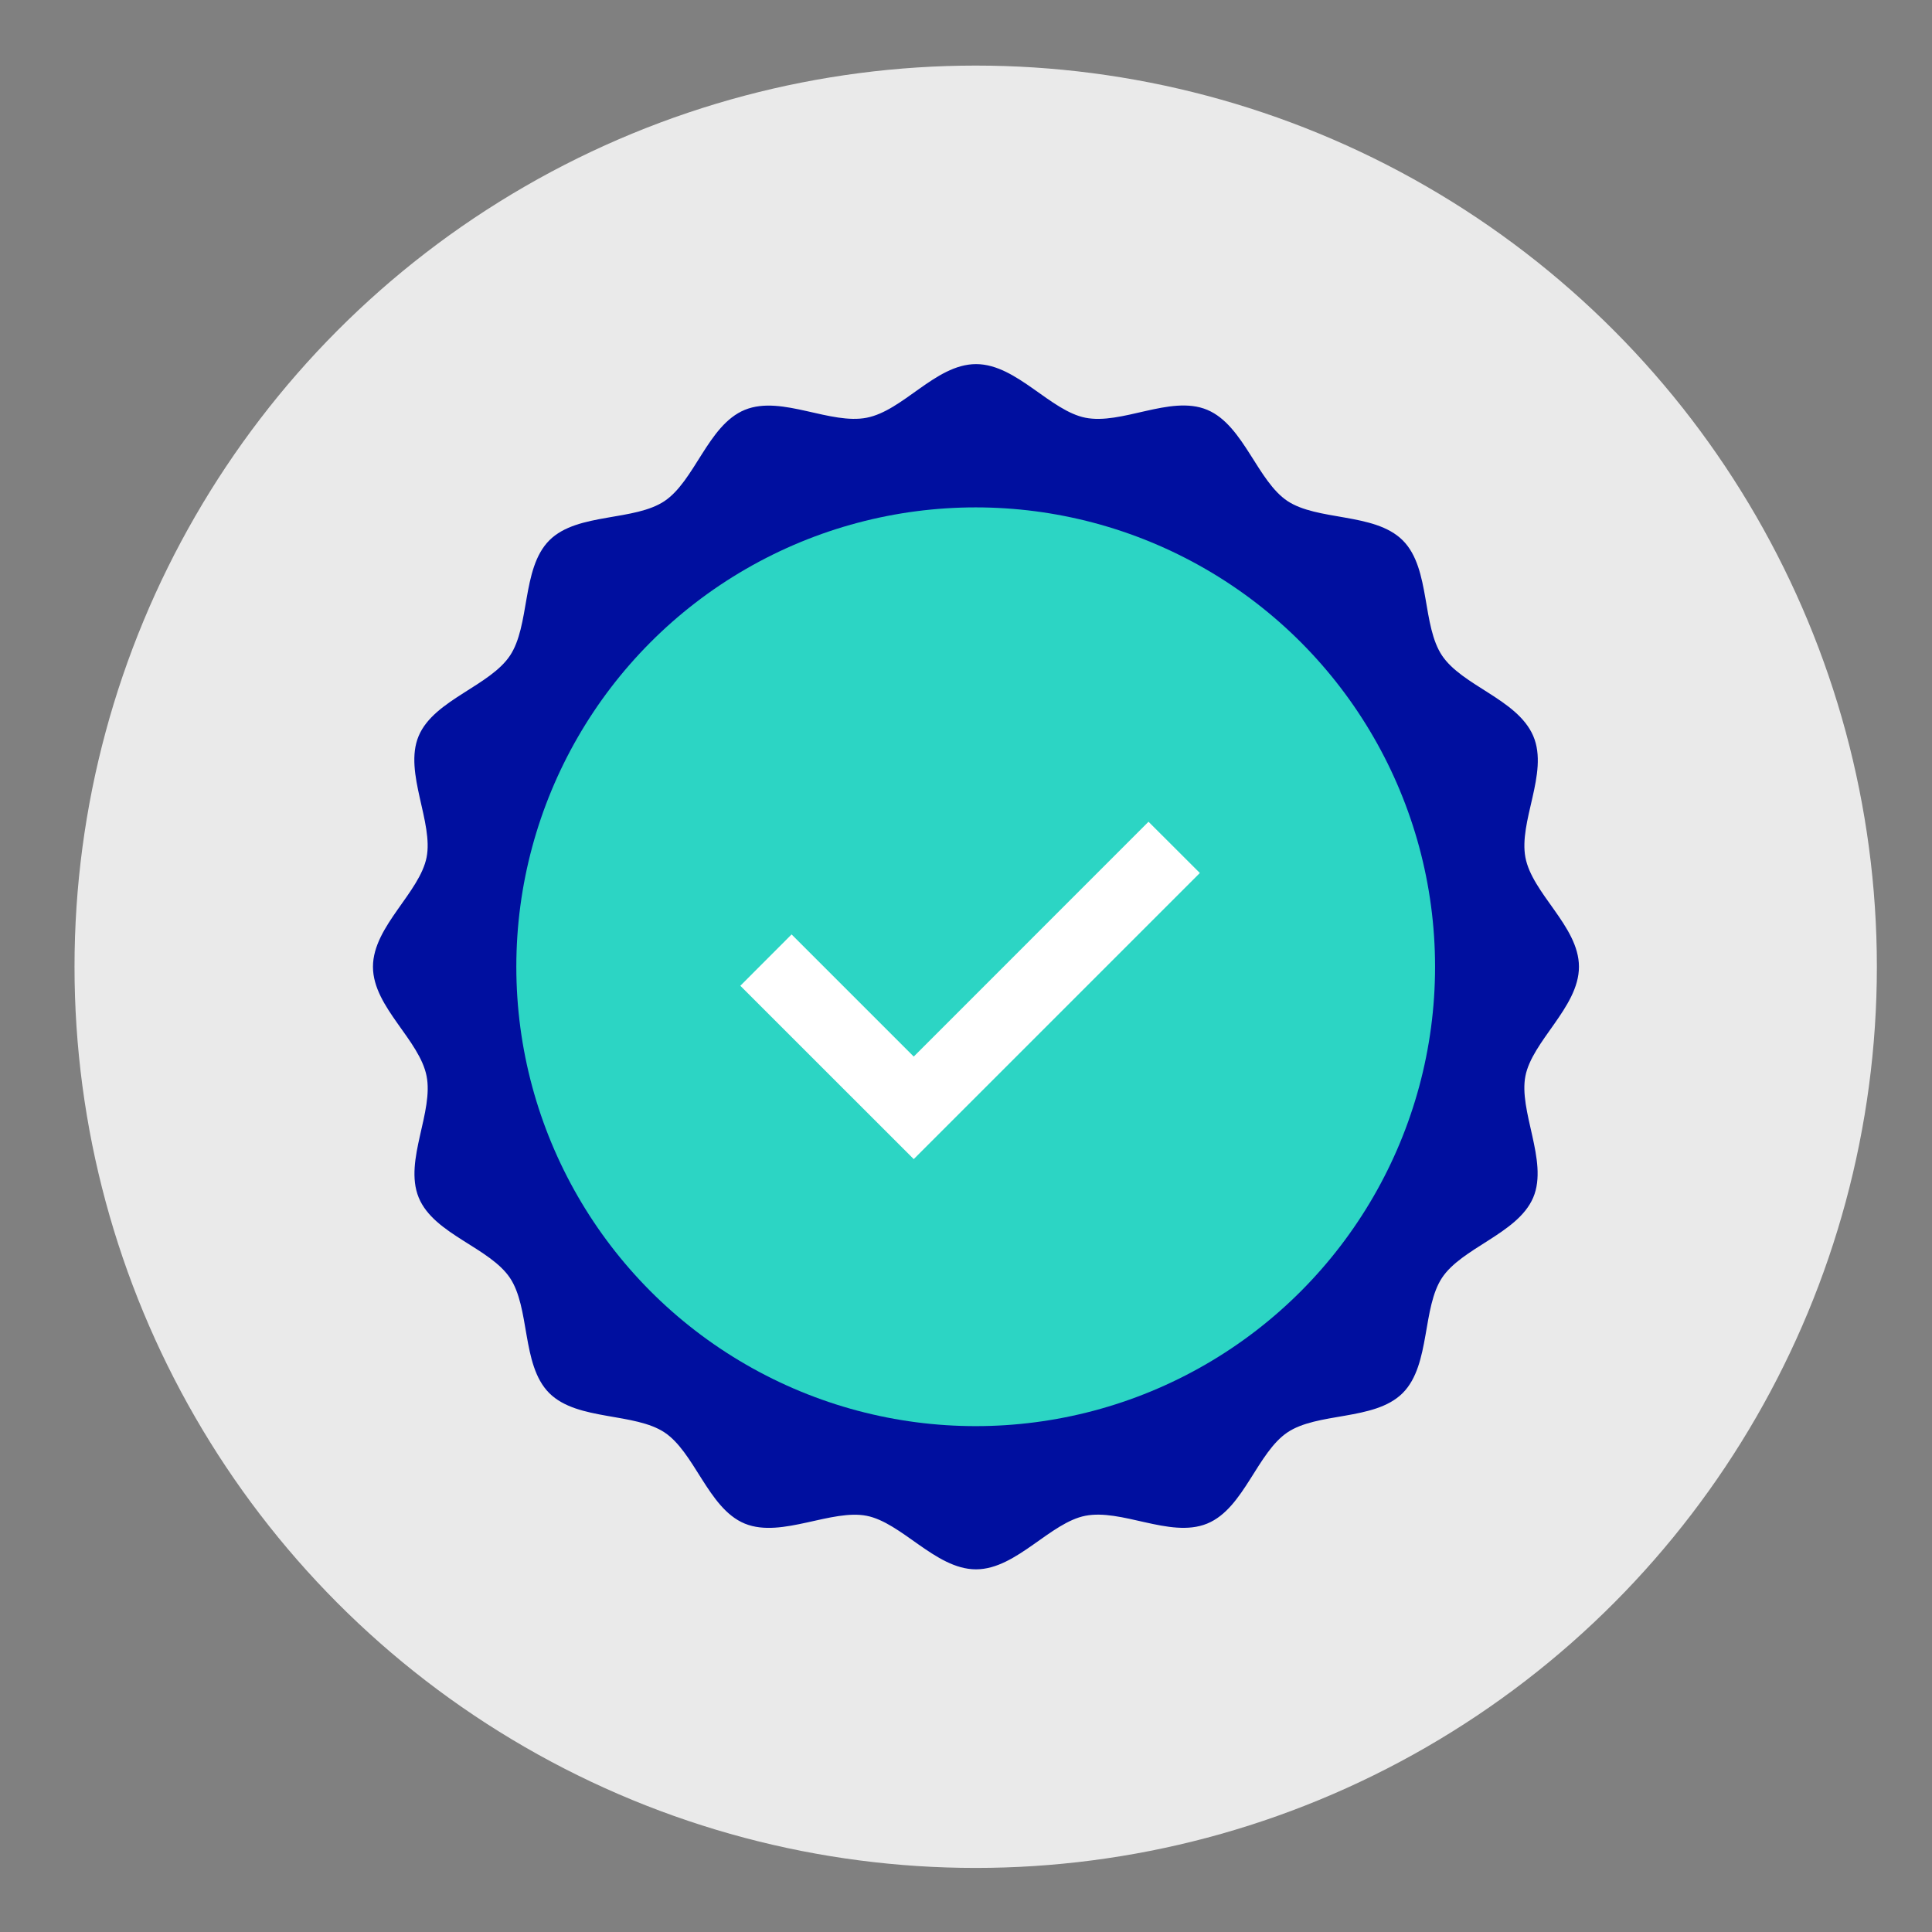
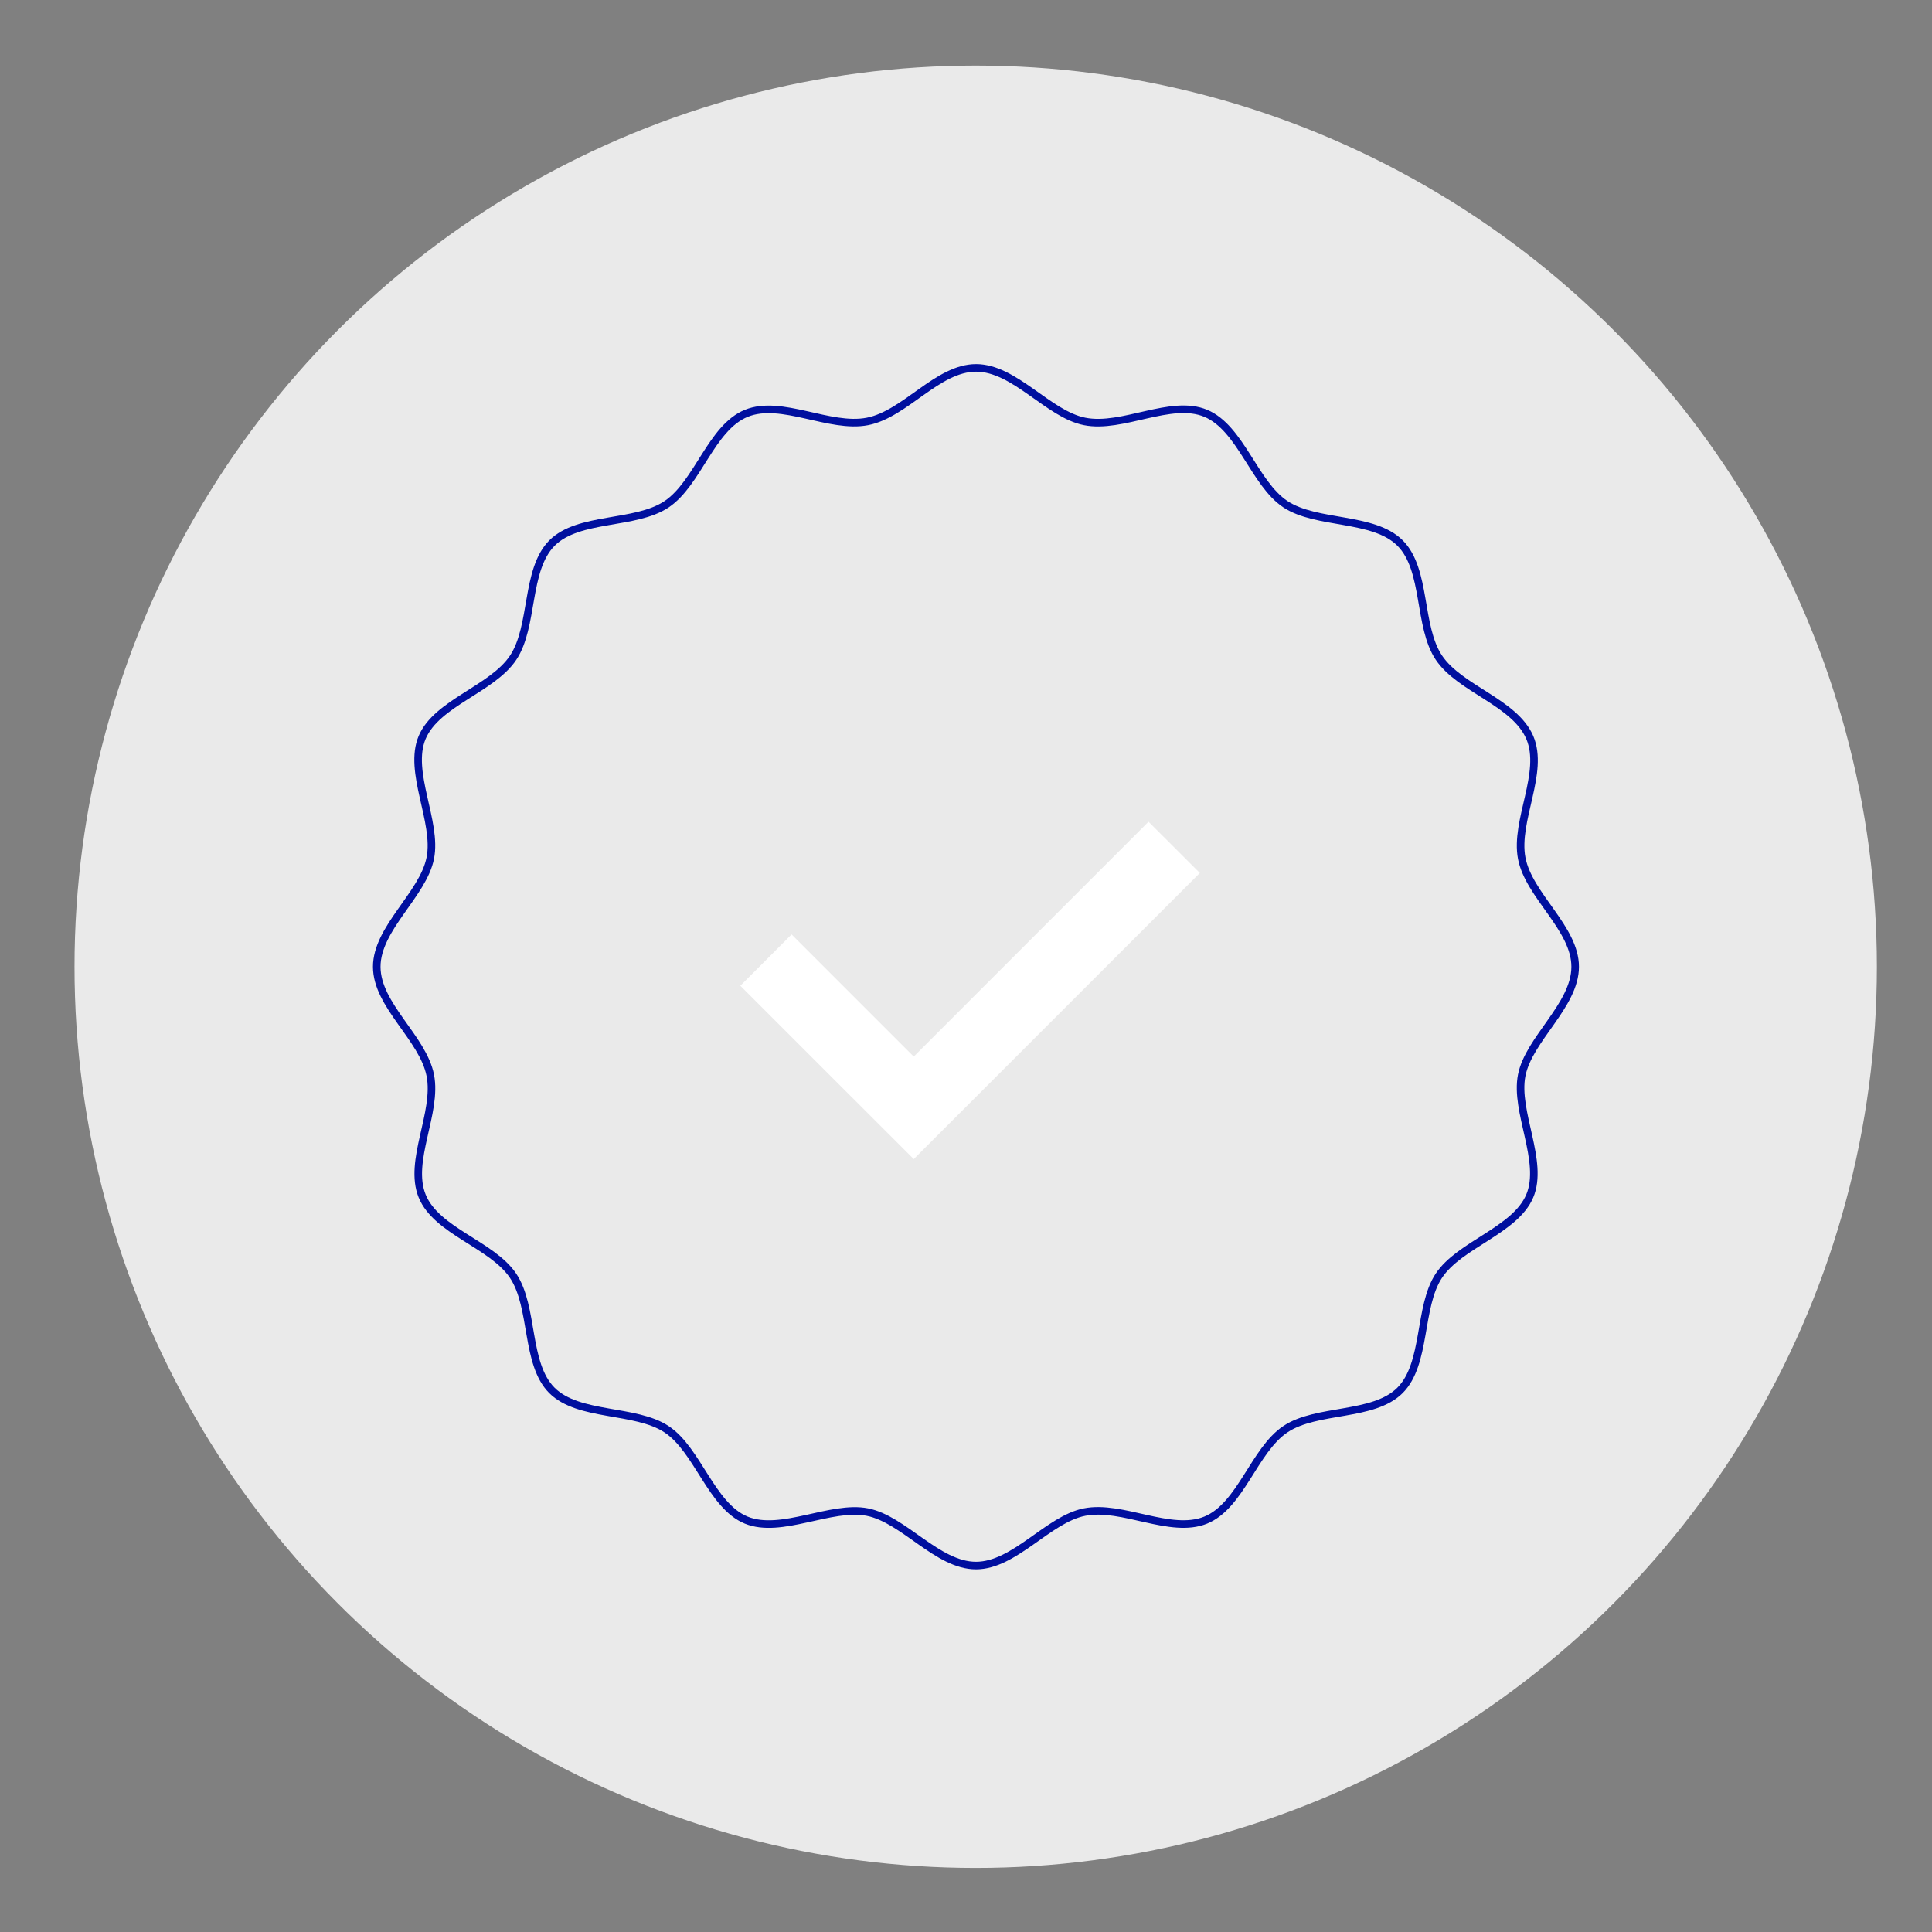
<svg xmlns="http://www.w3.org/2000/svg" id="Ebene_1" data-name="Ebene 1" viewBox="0 0 255.12 255.12">
  <rect x="0" y="0" width="255.12" height="255.12" fill="#808080" stroke="none" />
  <defs>
    <style>.cls-1{fill:#eaeaea;}.cls-2{fill:#000f9f;}.cls-3{fill:none;stroke:#000f9f;stroke-miterlimit:10;}.cls-4{fill:#2cd5c4;}.cls-5{fill:#fff;}</style>
  </defs>
  <circle id="Ellipse_2" data-name="Ellipse 2" class="cls-1" cx="128.84" cy="127.66" r="119" />
-   <path class="cls-2" d="M208,127.66c0,5.09-6.11,9.52-7.06,14.33s3,11.39,1.06,15.95-9.27,6.39-12,10.52-1.6,11.61-5.13,15.14-11,2.35-15.14,5.13-5.88,10.11-10.52,12-11-2.05-16-1.06c-4.81.95-9.24,7.06-14.33,7.06s-9.53-6.11-14.34-7.06-11.39,2.95-16,1.06-6.39-9.27-10.52-12-11.61-1.6-15.14-5.13-2.35-11-5.13-15.14-10.11-5.88-12-10.52,2.05-11,1.07-15.95-7.07-9.24-7.07-14.33,6.11-9.53,7.07-14.34-3-11.39-1.07-15.95S65,91,67.76,86.85s1.61-11.61,5.13-15.14,11-2.35,15.14-5.13,5.88-10.11,10.52-12,11,2.05,16,1.07,9.24-7.07,14.34-7.07,9.52,6.11,14.33,7.07c5,1,11.39-3,16-1.07s6.4,9.27,10.52,12,11.61,1.6,15.14,5.13,2.35,11,5.13,15.14S200,92.73,202,97.37s-2,11-1.06,15.95S208,122.56,208,127.66Z" />
  <path class="cls-3" d="M208,127.66c0,5.09-6.11,9.52-7.06,14.33s3,11.39,1.06,15.95-9.27,6.39-12,10.52-1.6,11.61-5.13,15.14-11,2.35-15.14,5.13-5.88,10.11-10.52,12-11-2.05-16-1.06c-4.81.95-9.24,7.06-14.33,7.06s-9.53-6.11-14.34-7.06-11.39,2.95-16,1.06-6.39-9.27-10.52-12-11.61-1.6-15.14-5.13-2.35-11-5.13-15.14-10.11-5.88-12-10.52,2.05-11,1.07-15.95-7.07-9.24-7.07-14.33,6.11-9.53,7.07-14.34-3-11.39-1.07-15.95S65,91,67.76,86.85s1.61-11.61,5.13-15.14,11-2.35,15.14-5.13,5.88-10.11,10.52-12,11,2.05,16,1.07,9.24-7.07,14.34-7.07,9.52,6.11,14.33,7.07c5,1,11.39-3,16-1.07s6.4,9.27,10.52,12,11.61,1.6,15.14,5.13,2.35,11,5.13,15.14S200,92.73,202,97.37s-2,11-1.06,15.95S208,122.56,208,127.66Z" />
  <g id="Gruppe_55" data-name="Gruppe 55">
    <g id="Ellipse_62" data-name="Ellipse 62">
-       <circle class="cls-4" cx="128.84" cy="127.66" r="60.66" />
-     </g>
+       </g>
    <g id="Pfad_117" data-name="Pfad 117">
      <polygon class="cls-5" points="120.66 153.06 97.76 130.17 104.53 123.39 120.66 139.52 151.66 108.51 158.44 115.28 120.66 153.06" />
    </g>
  </g>
</svg>